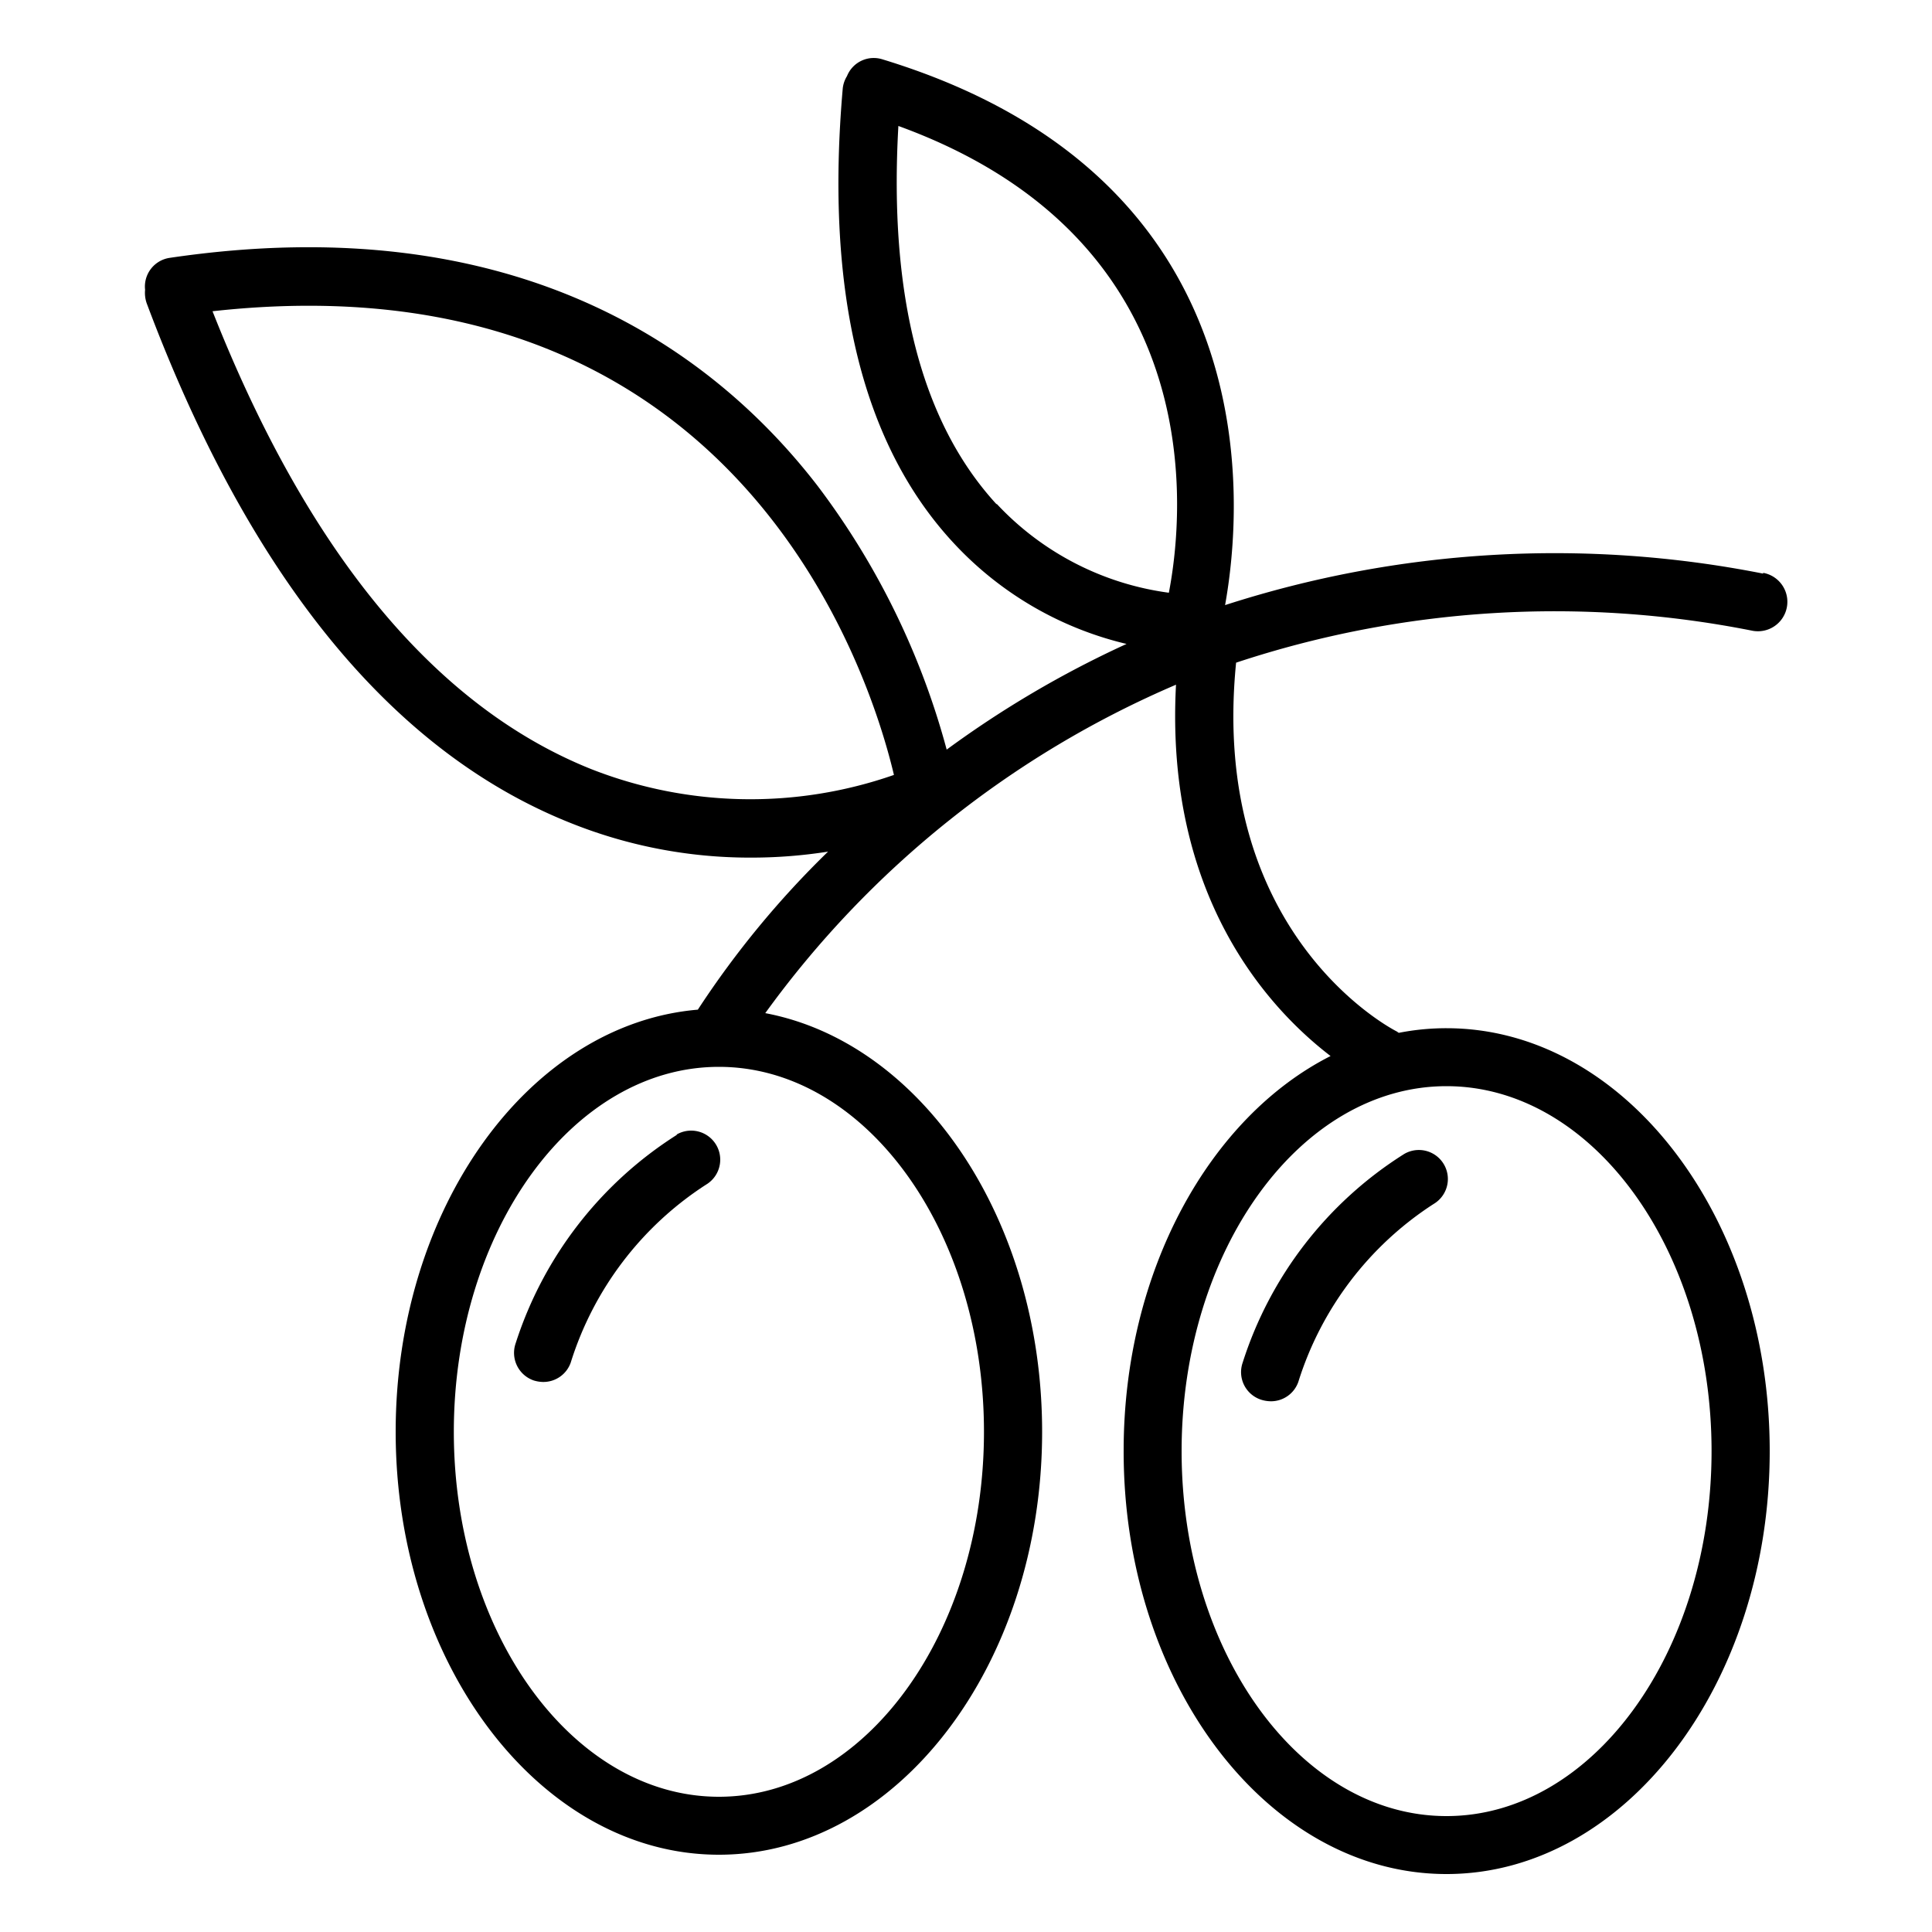
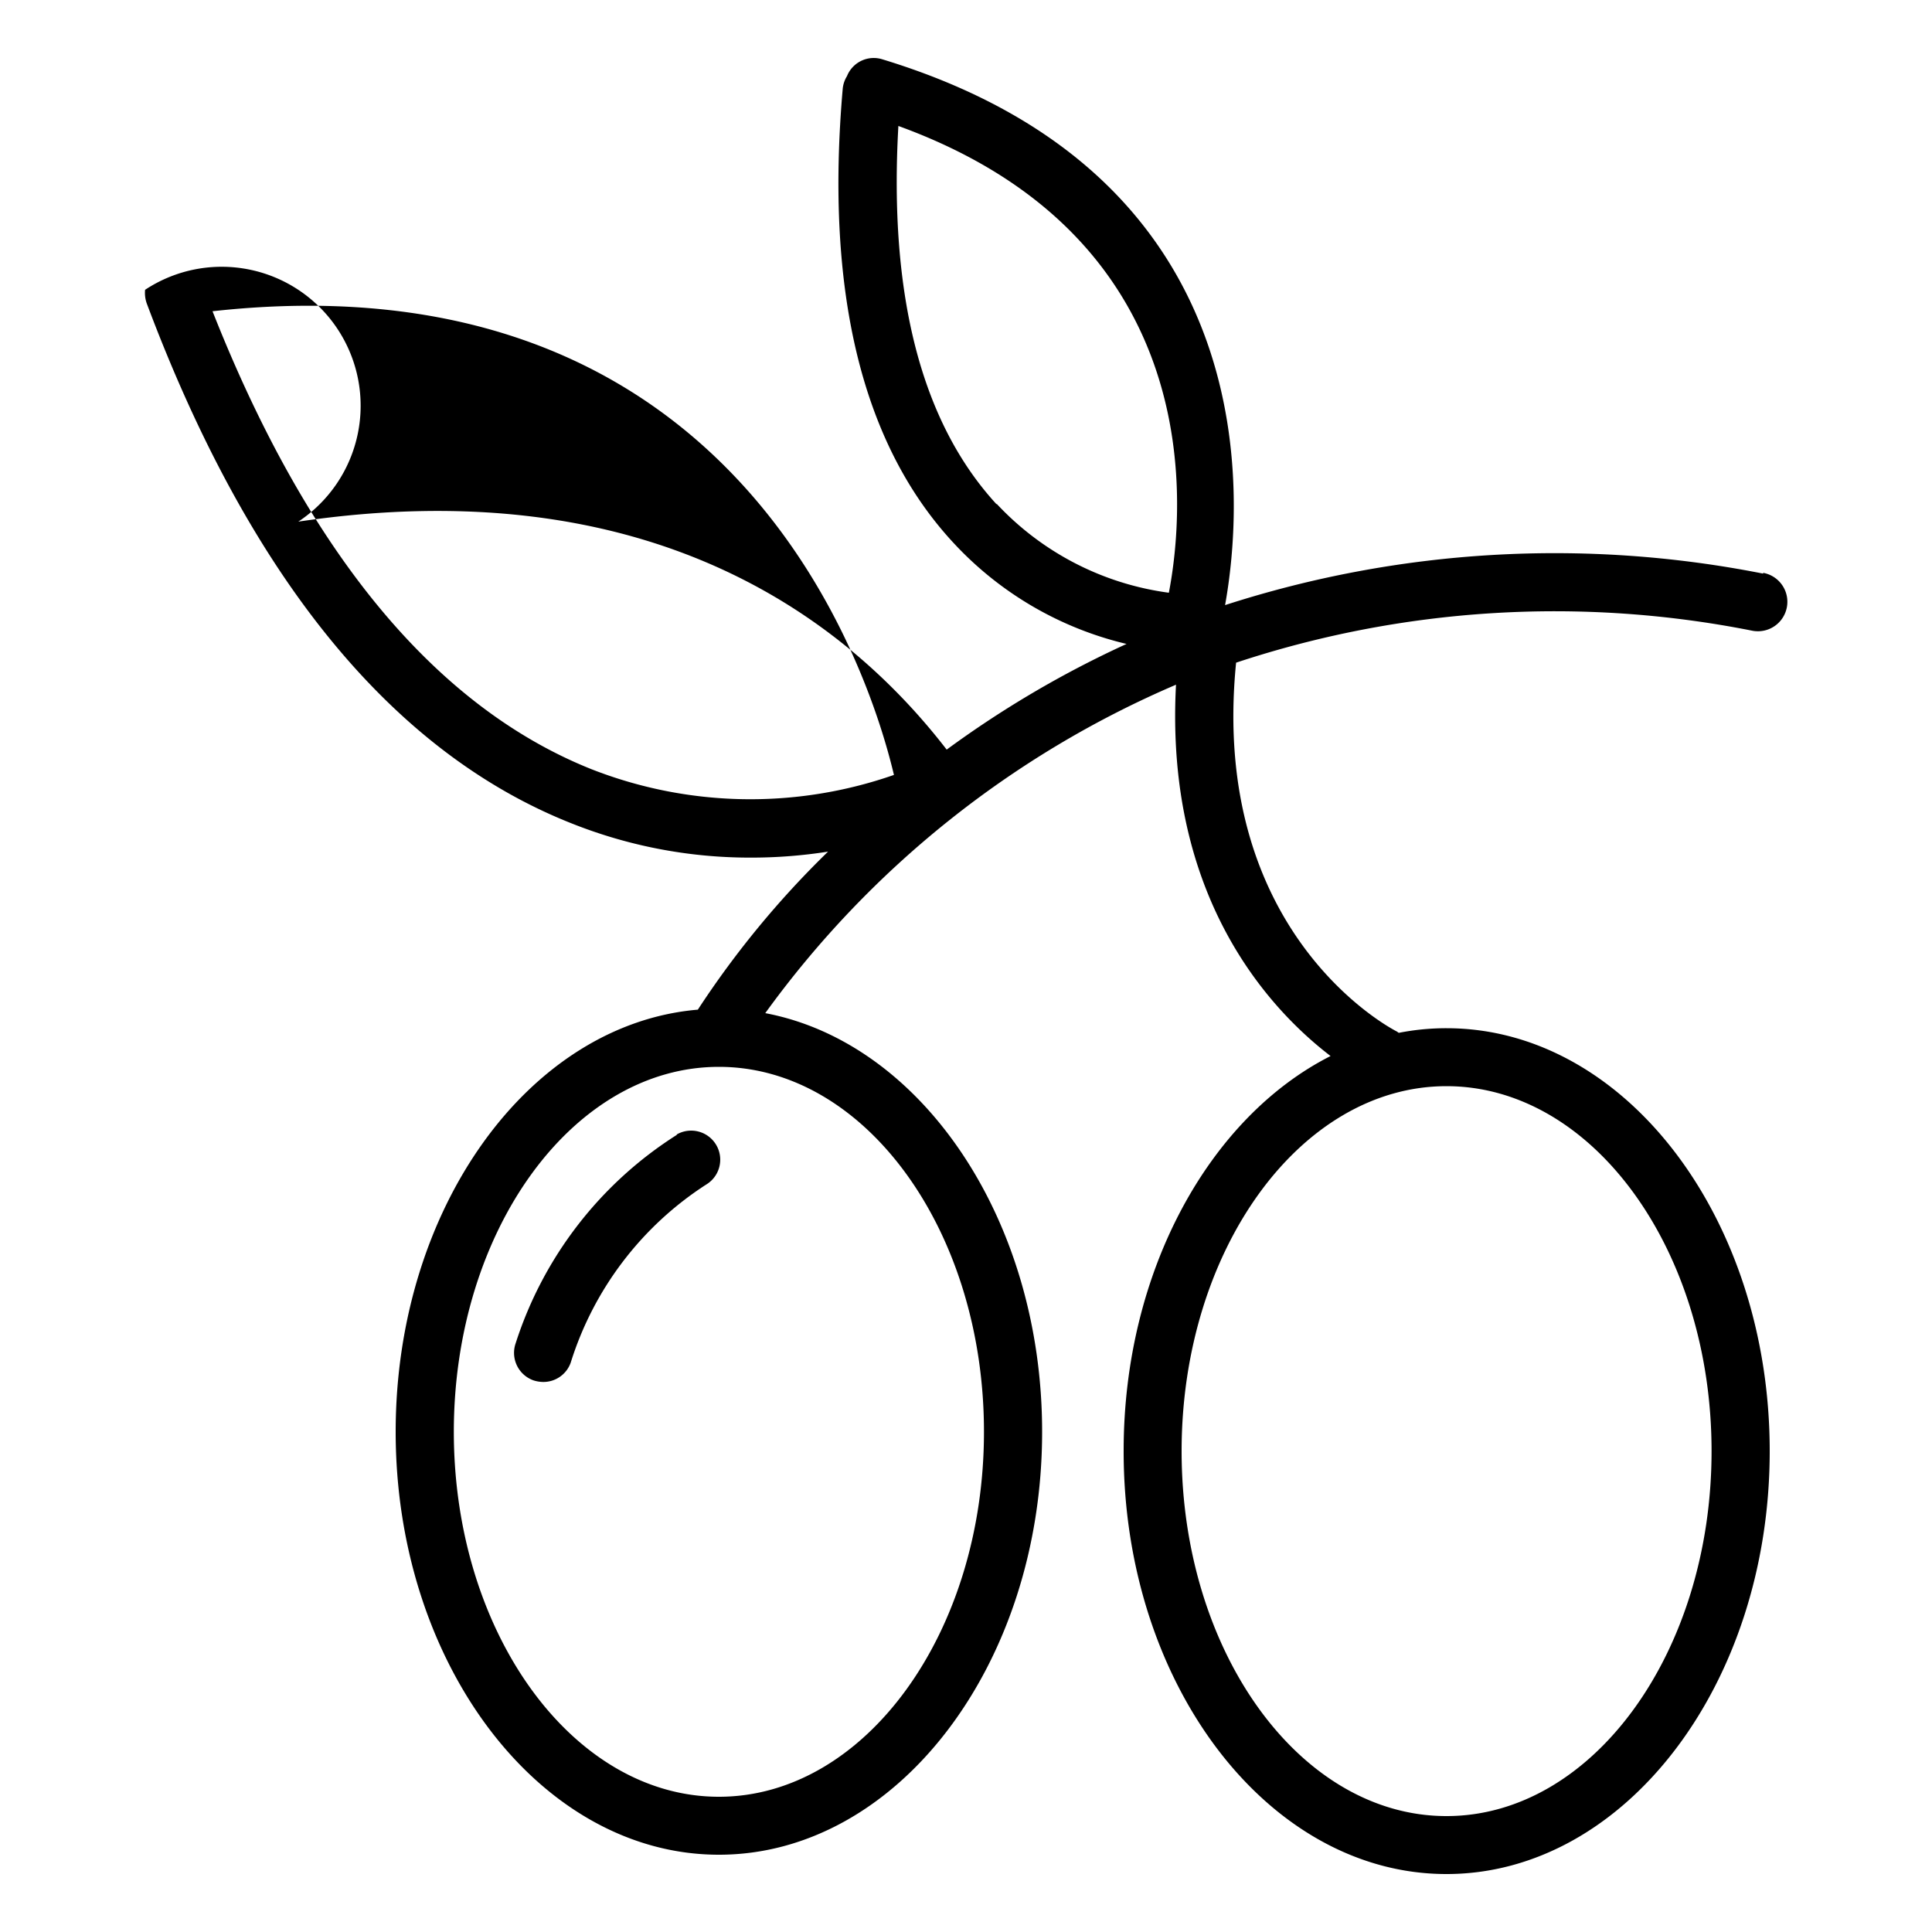
<svg xmlns="http://www.w3.org/2000/svg" id="Layer_1" data-name="Layer 1" viewBox="0 0 100 100">
  <path d="M35.05,58.73a20,20,0,0,0-8.36,10.8,1.51,1.51,0,0,0,.93,1.92,1.69,1.69,0,0,0,.5.08,1.5,1.5,0,0,0,1.42-1,17,17,0,0,1,7-9.21,1.5,1.5,0,1,0-1.53-2.59Z" />
-   <path d="M65.28,72.45a1.74,1.74,0,0,0,.5.08,1.5,1.5,0,0,0,1.42-1,17,17,0,0,1,7-9.21,1.5,1.5,0,1,0-1.52-2.59,19.89,19.89,0,0,0-8.36,10.8A1.5,1.5,0,0,0,65.28,72.45Z" />
-   <path d="M91.26,29.69a55.5,55.5,0,0,0-27.85,1.63c.9-5,2.44-22.11-17.74-28.25a1.49,1.49,0,0,0-1.83.87,1.52,1.52,0,0,0-.22.64c-.92,10.53,1,18.46,5.78,23.57a17.8,17.8,0,0,0,8.91,5.18A52.92,52.92,0,0,0,49,38.8a39.7,39.7,0,0,0-6.68-13.65c-5.29-6.86-15.41-14.49-33.56-11.8A1.5,1.5,0,0,0,7.51,15a1.64,1.64,0,0,0,.08.69c5.32,14.2,12.72,23.26,22,26.93a24.91,24.91,0,0,0,9.27,1.77,25.59,25.59,0,0,0,4-.31,48.1,48.1,0,0,0-6.74,8.18C27.39,53,20.48,62.52,20.48,74.11,20.48,86.18,28,96,37.21,96s16.73-9.82,16.73-21.89c0-11-6.24-20.14-14.33-21.67a51,51,0,0,1,21.26-17c-.59,11,4.84,16.8,8,19.22-6.26,3.17-10.71,11.13-10.71,20.42C58.14,87.18,65.65,97,74.87,97S91.6,87.18,91.6,75.11,84.1,53.22,74.87,53.22a12.69,12.69,0,0,0-2.47.24l-.1-.07c-.4-.2-9.71-5.14-8.32-19.09a52.44,52.44,0,0,1,26.74-1.65,1.5,1.5,0,1,0,.54-3ZM50.93,74.11C50.93,84.52,44.77,93,37.21,93S23.49,84.52,23.49,74.11s6.16-18.89,13.72-18.89S50.93,63.69,50.93,74.11Zm37.66,1C88.59,85.52,82.44,94,74.87,94S61.16,85.52,61.16,75.11s6.15-18.89,13.71-18.89S88.59,64.69,88.59,75.11Zm-37-49C47.69,21.87,46,15.29,46.5,6.52c16.18,5.88,14.8,20,14,24.16A14.89,14.89,0,0,1,51.58,26.07ZM30.63,39.82C22.53,36.59,15.93,28.6,11,16.11c27.1-3,34,18.63,35.27,24A22.55,22.55,0,0,1,30.63,39.82Z" />
+   <path d="M91.26,29.69a55.5,55.5,0,0,0-27.85,1.63c.9-5,2.44-22.11-17.74-28.25a1.49,1.49,0,0,0-1.83.87,1.52,1.52,0,0,0-.22.64c-.92,10.53,1,18.46,5.78,23.57a17.8,17.8,0,0,0,8.91,5.18A52.92,52.92,0,0,0,49,38.8c-5.29-6.86-15.41-14.49-33.56-11.8A1.5,1.5,0,0,0,7.51,15a1.64,1.64,0,0,0,.08.69c5.32,14.2,12.72,23.26,22,26.93a24.91,24.91,0,0,0,9.27,1.77,25.59,25.59,0,0,0,4-.31,48.1,48.1,0,0,0-6.74,8.18C27.39,53,20.48,62.52,20.48,74.11,20.48,86.18,28,96,37.21,96s16.73-9.82,16.73-21.89c0-11-6.24-20.14-14.33-21.67a51,51,0,0,1,21.26-17c-.59,11,4.84,16.8,8,19.22-6.26,3.17-10.71,11.13-10.71,20.42C58.14,87.18,65.65,97,74.87,97S91.6,87.18,91.6,75.11,84.1,53.22,74.87,53.22a12.69,12.69,0,0,0-2.47.24l-.1-.07c-.4-.2-9.71-5.14-8.32-19.09a52.44,52.44,0,0,1,26.74-1.65,1.5,1.5,0,1,0,.54-3ZM50.93,74.11C50.93,84.52,44.77,93,37.21,93S23.49,84.52,23.49,74.11s6.16-18.89,13.72-18.89S50.93,63.69,50.93,74.11Zm37.66,1C88.59,85.52,82.44,94,74.87,94S61.16,85.52,61.16,75.11s6.15-18.89,13.71-18.89S88.59,64.69,88.59,75.11Zm-37-49C47.69,21.87,46,15.29,46.5,6.52c16.18,5.88,14.8,20,14,24.16A14.89,14.89,0,0,1,51.58,26.07ZM30.63,39.82C22.53,36.59,15.93,28.6,11,16.11c27.1-3,34,18.63,35.27,24A22.55,22.55,0,0,1,30.63,39.82Z" />
</svg>